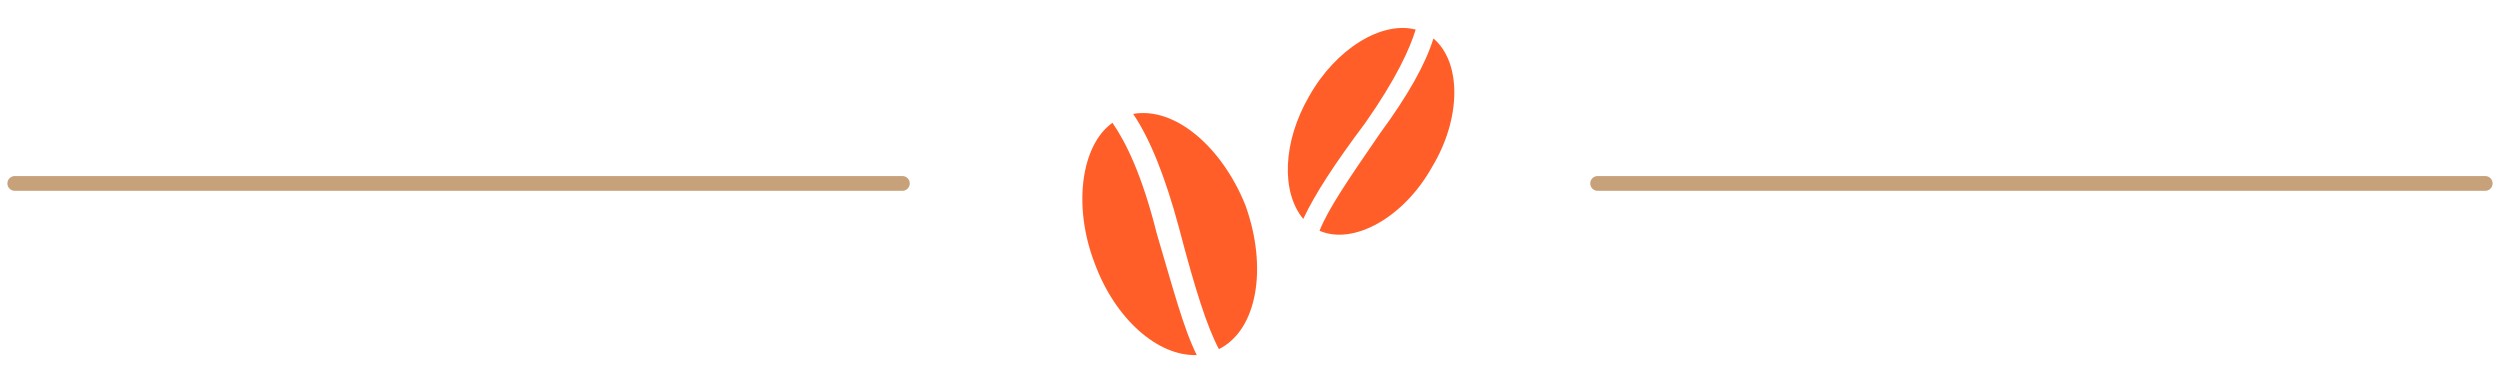
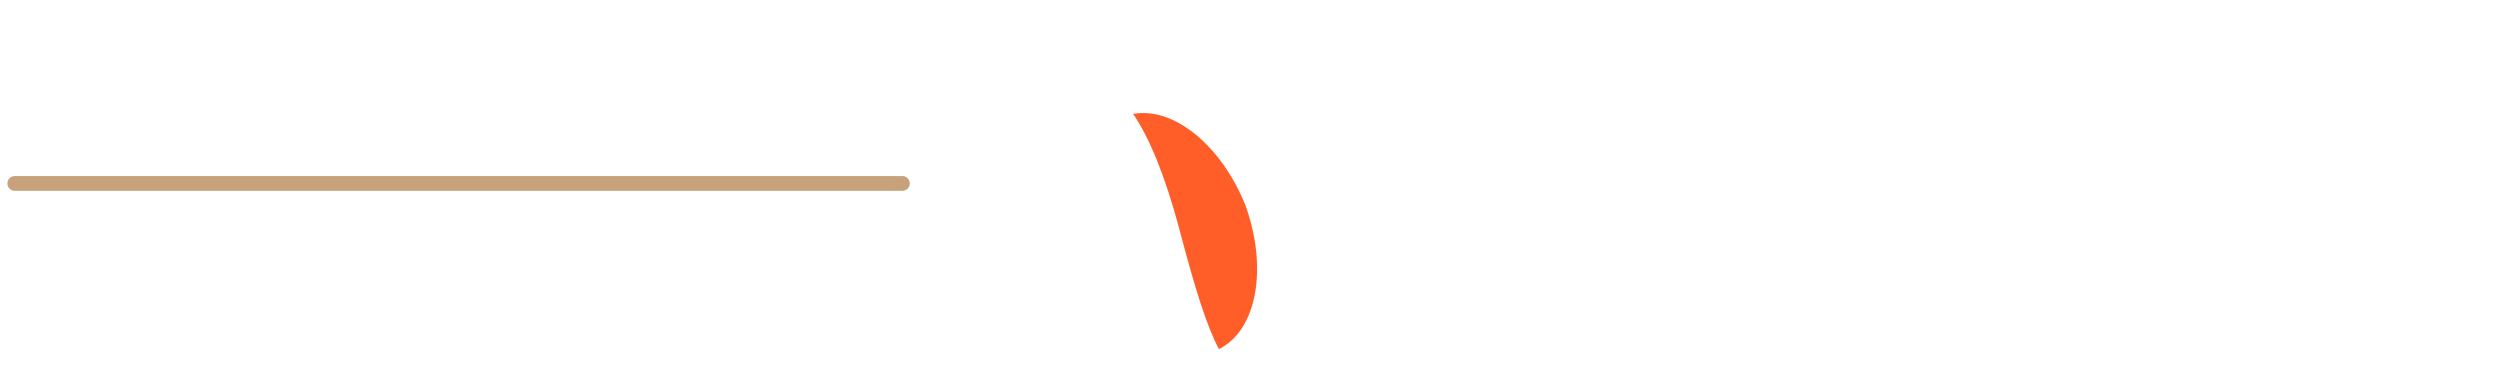
<svg xmlns="http://www.w3.org/2000/svg" version="1.2" viewBox="0 0 169 26" width="169" height="26">
  <style>.a{fill:#ff5e29}.b{fill:#ff5e29;stroke:#c7a17a;stroke-linecap:round;stroke-miterlimit:10;stroke-width:1}</style>
  <path class="a" d="m1 12.4h60z" />
-   <path class="a" d="m168 12.4h-60z" />
  <path fill-rule="evenodd" class="b" d="m1 12.4h60" />
-   <path fill-rule="evenodd" class="b" d="m168 12.4h-60" />
-   <path class="a" d="m75.2 8.3c-2.1 1.5-2.7 5.6-1.2 9.5 1.4 3.8 4.3 6.3 6.9 6.2-0.9-1.8-1.6-4.5-2.7-8.2-1-4-2.1-6.2-3-7.5z" />
  <path class="a" d="m79.7 15.4c1.1 4.2 1.9 6.7 2.7 8.2 2.6-1.3 3.3-5.5 1.8-9.7-1.6-4-4.8-6.7-7.6-6.2q1.7 2.5 3.1 7.7z" />
-   <path class="a" d="m95.7 2c-2.3-0.6-5.4 1.3-7.2 4.5-1.8 3.1-1.9 6.5-0.4 8.3 0.8-1.7 2.1-3.7 4.2-6.5 2.1-3 3-5 3.4-6.3z" />
-   <path class="a" d="m93.3 9c-2.2 3.2-3.5 5.1-4.1 6.6 2.3 1 5.7-0.9 7.6-4.3 2-3.3 2-7.1 0.1-8.7q-0.8 2.6-3.6 6.4z" />
</svg>